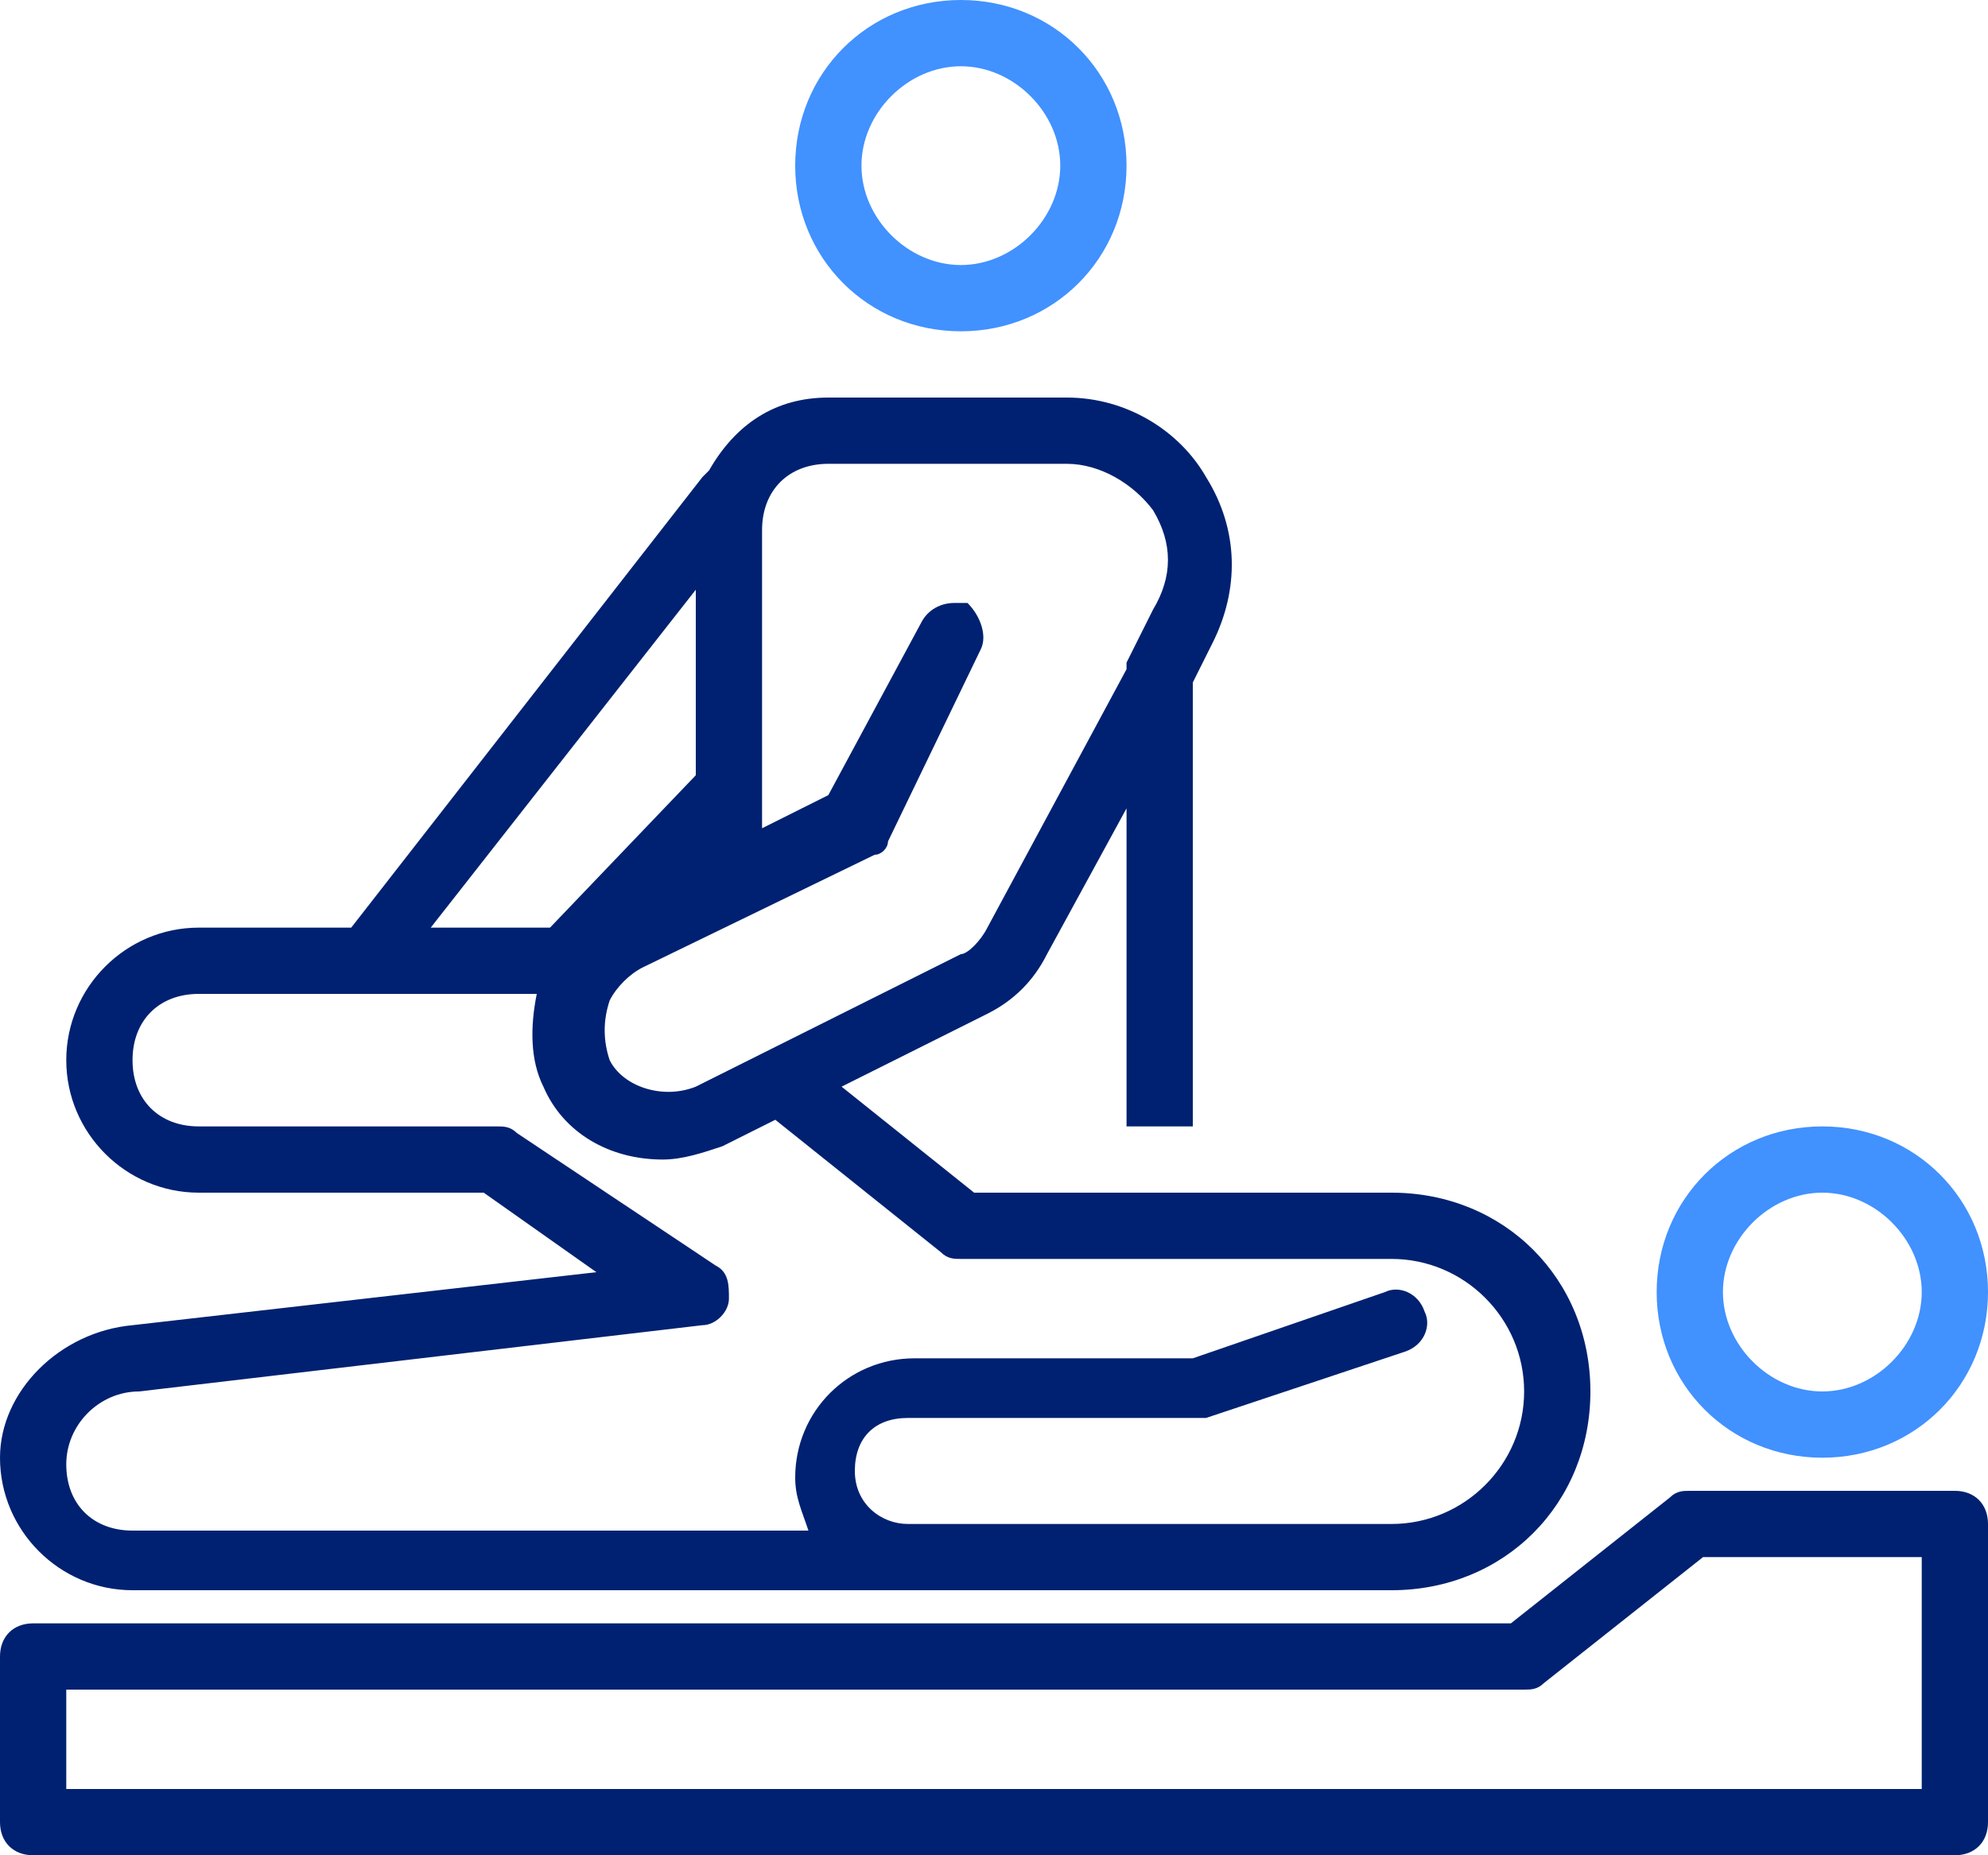
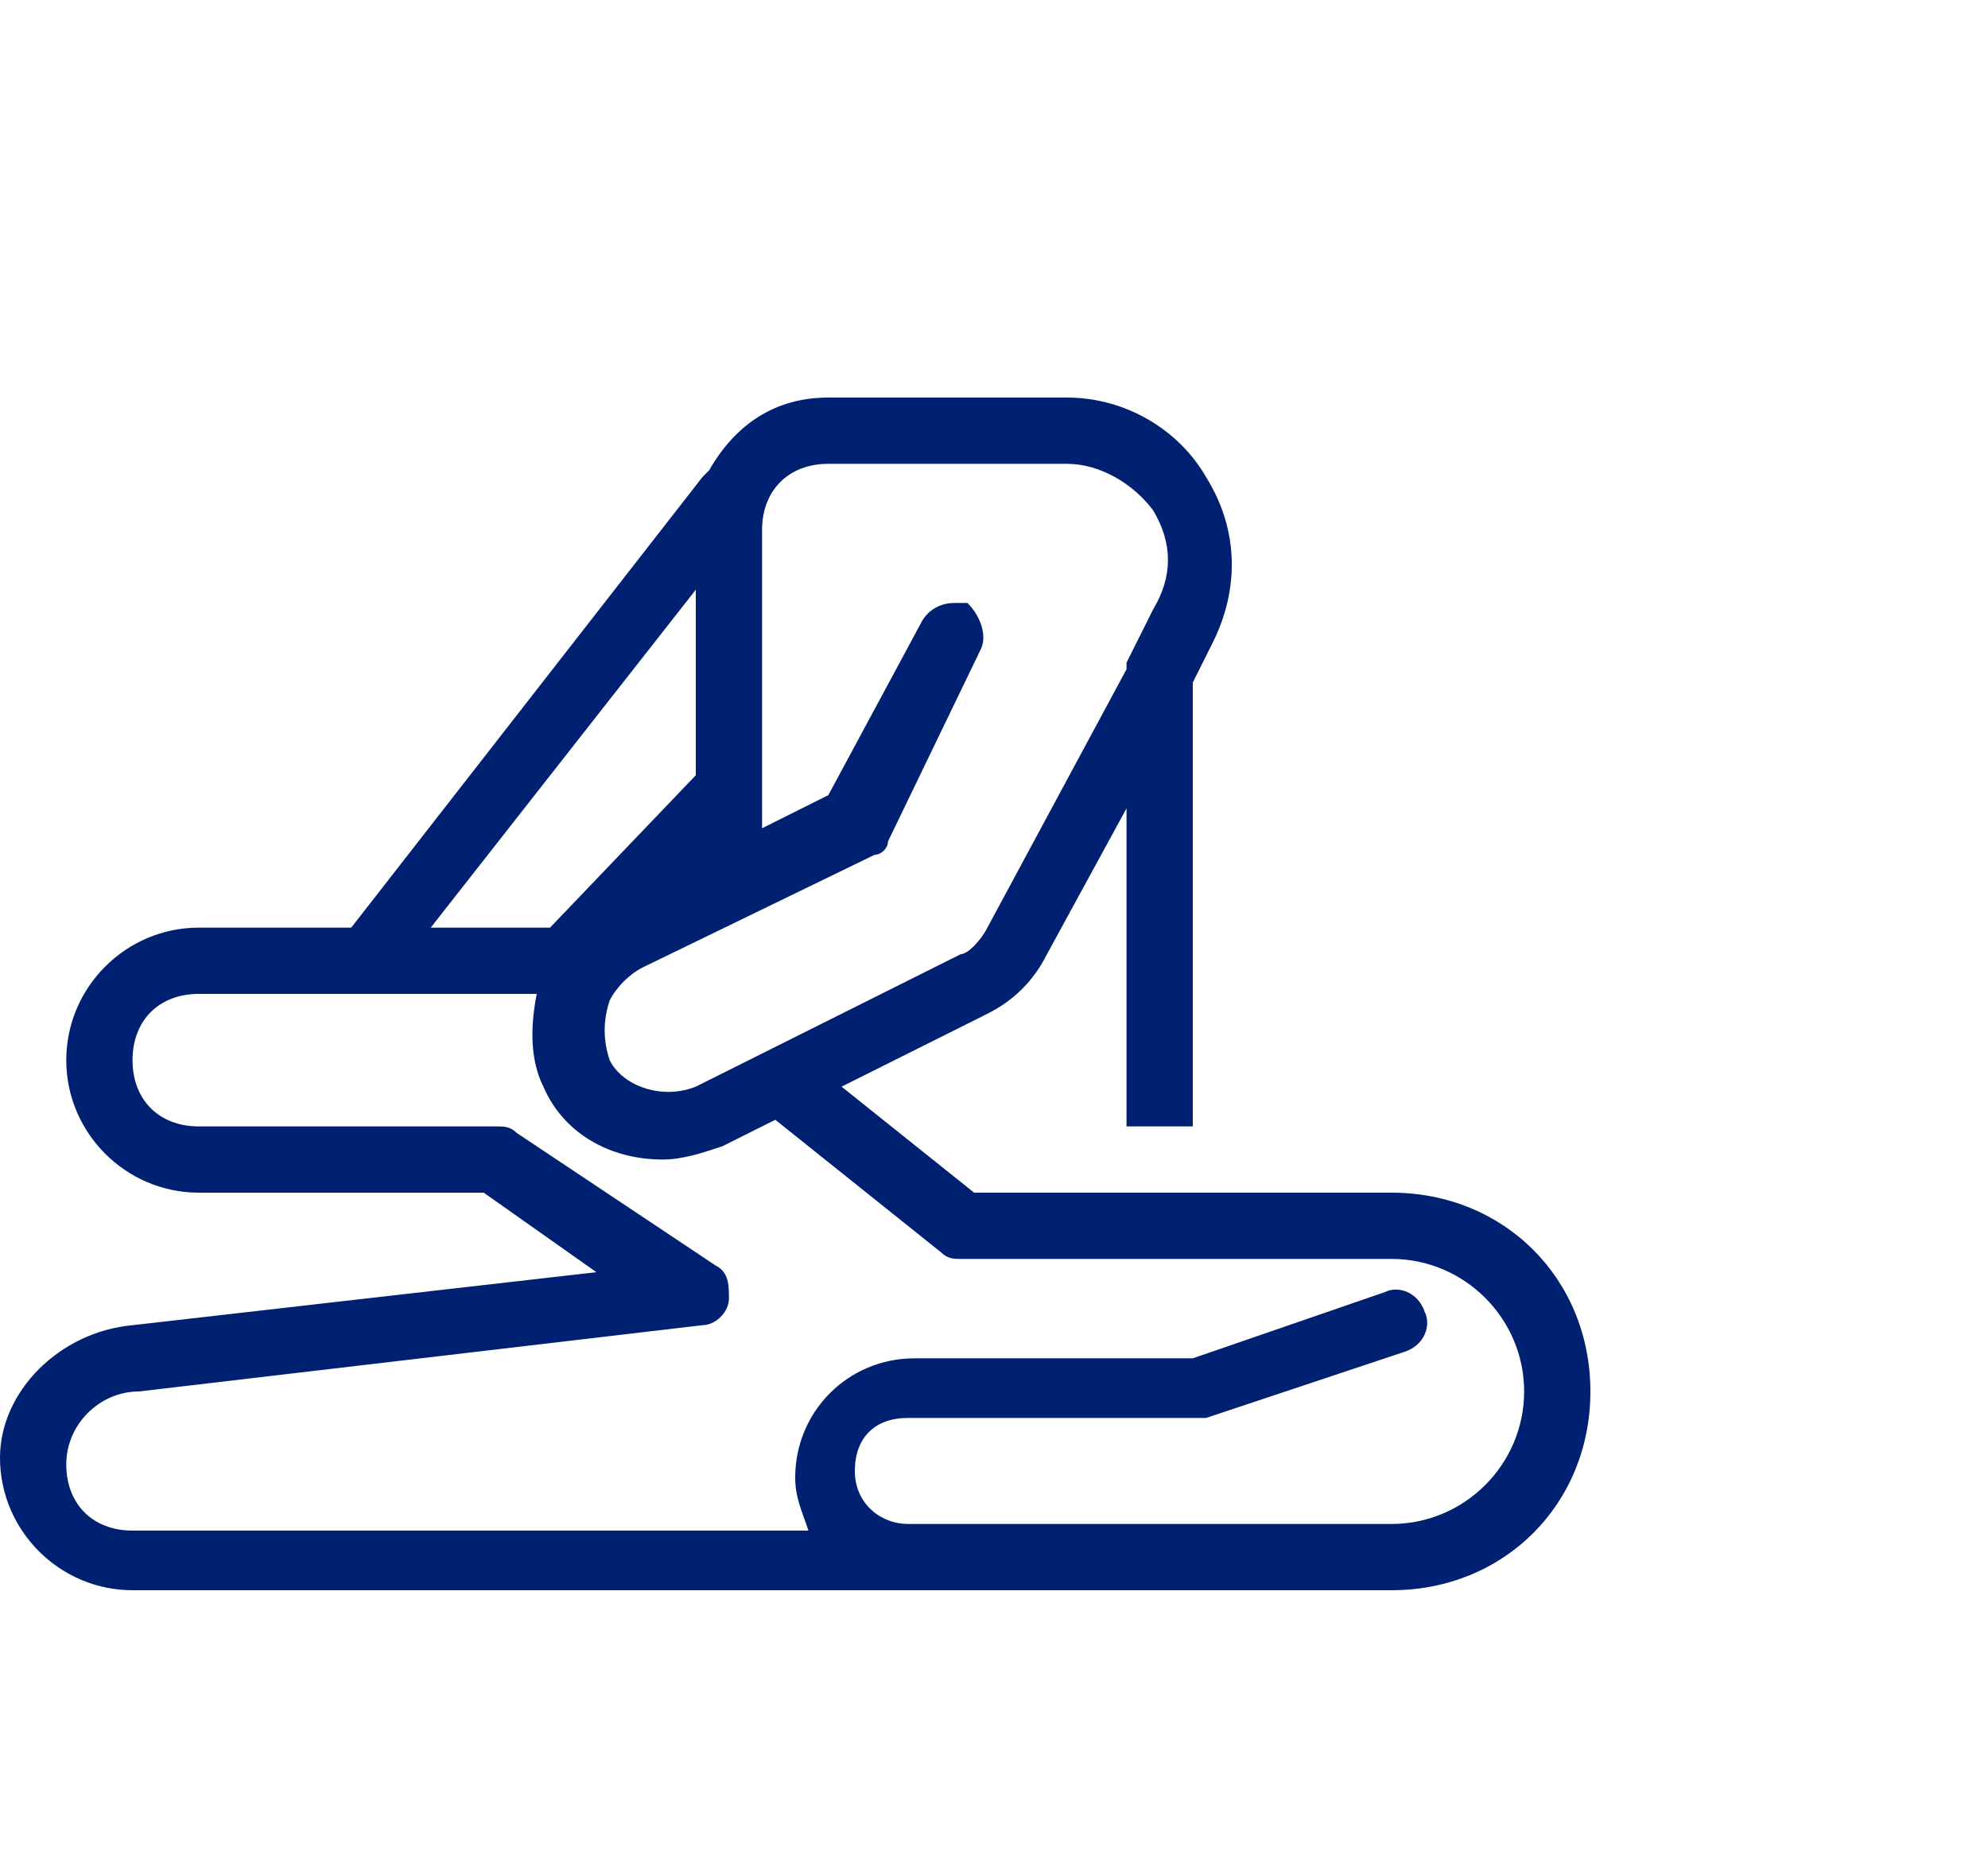
<svg xmlns="http://www.w3.org/2000/svg" width="30" height="28" viewBox="0 0 30 28" fill="none">
-   <path d="M14.5 5C13.1 5 12 3.9 12 2.5C12 1.1 13.1 0 14.5 0C15.9 0 17 1.1 17 2.5C17 3.9 15.9 5 14.5 5ZM14.5 1C13.7 1 13 1.7 13 2.5C13 3.3 13.7 4 14.5 4C15.3 4 16 3.3 16 2.5C16 1.7 15.3 1 14.5 1Z" fill="#4191FF" />
-   <path d="M27.5 22C26.1 22 25 20.9 25 19.5C25 18.1 26.1 17 27.5 17C28.9 17 30 18.1 30 19.5C30 20.9 28.9 22 27.5 22ZM27.5 18C26.7 18 26 18.7 26 19.5C26 20.3 26.7 21 27.5 21C28.3 21 29 20.3 29 19.5C29 18.7 28.3 18 27.5 18Z" fill="#4191FF" />
  <path d="M2 24H13.8H14.6H21C22.7 24 24 22.7 24 21C24 19.3 22.7 18 21 18H14.7L12.7 16.4L14.9 15.3C15.3 15.1 15.6 14.8 15.8 14.4L17 12.2V17H18V10.3L18.3 9.7C18.7 8.9 18.7 8 18.2 7.2C17.8 6.5 17 6 16.1 6H12.5C11.7 6 11.1 6.4 10.7 7.1L10.6 7.2L5.3 14H3C1.9 14 1 14.9 1 16C1 17.1 1.9 18 3 18H7.3L9 19.2L2 20C0.9 20.1 0 21 0 22C0 23.1 0.9 24 2 24ZM11.5 8C11.5 7.4 11.9 7 12.5 7H16.1C16.6 7 17.1 7.3 17.4 7.7C17.7 8.2 17.7 8.7 17.4 9.2L17 10V10.1L14.9 14C14.8 14.2 14.6 14.4 14.5 14.4L10.5 16.4C10 16.6 9.4 16.4 9.2 16C9.1 15.7 9.1 15.4 9.2 15.1C9.3 14.9 9.5 14.7 9.7 14.6L13.2 12.9C13.3 12.9 13.4 12.8 13.4 12.7L14.8 9.8C14.9 9.6 14.8 9.3 14.6 9.1C14.5 9.1 14.5 9.1 14.4 9.1C14.2 9.1 14 9.2 13.9 9.4L12.5 12L11.5 12.5V8ZM10.5 8.9V11.7L8.3 14H6.5L10.5 8.9ZM2.1 21L10.6 20C10.8 20 11 19.8 11 19.6C11 19.4 11 19.2 10.8 19.1L7.8 17.1C7.7 17 7.6 17 7.5 17H3C2.4 17 2 16.6 2 16C2 15.4 2.4 15 3 15H8.1C8 15.5 8 16 8.2 16.4C8.5 17.1 9.2 17.5 10 17.5C10.3 17.5 10.6 17.4 10.9 17.3L11.7 16.9L14.2 18.9C14.3 19 14.4 19 14.5 19H21C22.1 19 23 19.9 23 21C23 22.1 22.1 23 21 23H14.5H13.7C13.3 23 12.9 22.7 12.9 22.2C12.9 21.7 13.2 21.4 13.7 21.4H18C18.1 21.4 18.1 21.4 18.2 21.4L21.2 20.4C21.5 20.3 21.6 20 21.5 19.8C21.4 19.5 21.1 19.4 20.9 19.5L18 20.5H13.8C12.8 20.5 12 21.3 12 22.3C12 22.6 12.1 22.8 12.2 23.1H2C1.4 23.1 1 22.7 1 22.1C1 21.5 1.5 21 2.1 21Z" fill="#002171" />
-   <path d="M29.5 22.5H25.5C25.4 22.5 25.3 22.5 25.2 22.6L22.8 24.5H0.5C0.2 24.5 0 24.7 0 25V27.5C0 27.8 0.2 28 0.5 28H29.5C29.8 28 30 27.8 30 27.5V23C30 22.7 29.8 22.5 29.5 22.5ZM29 27H1V25.5H23C23.1 25.5 23.2 25.5 23.3 25.4L25.7 23.5H29V27Z" fill="#002171" />
</svg>